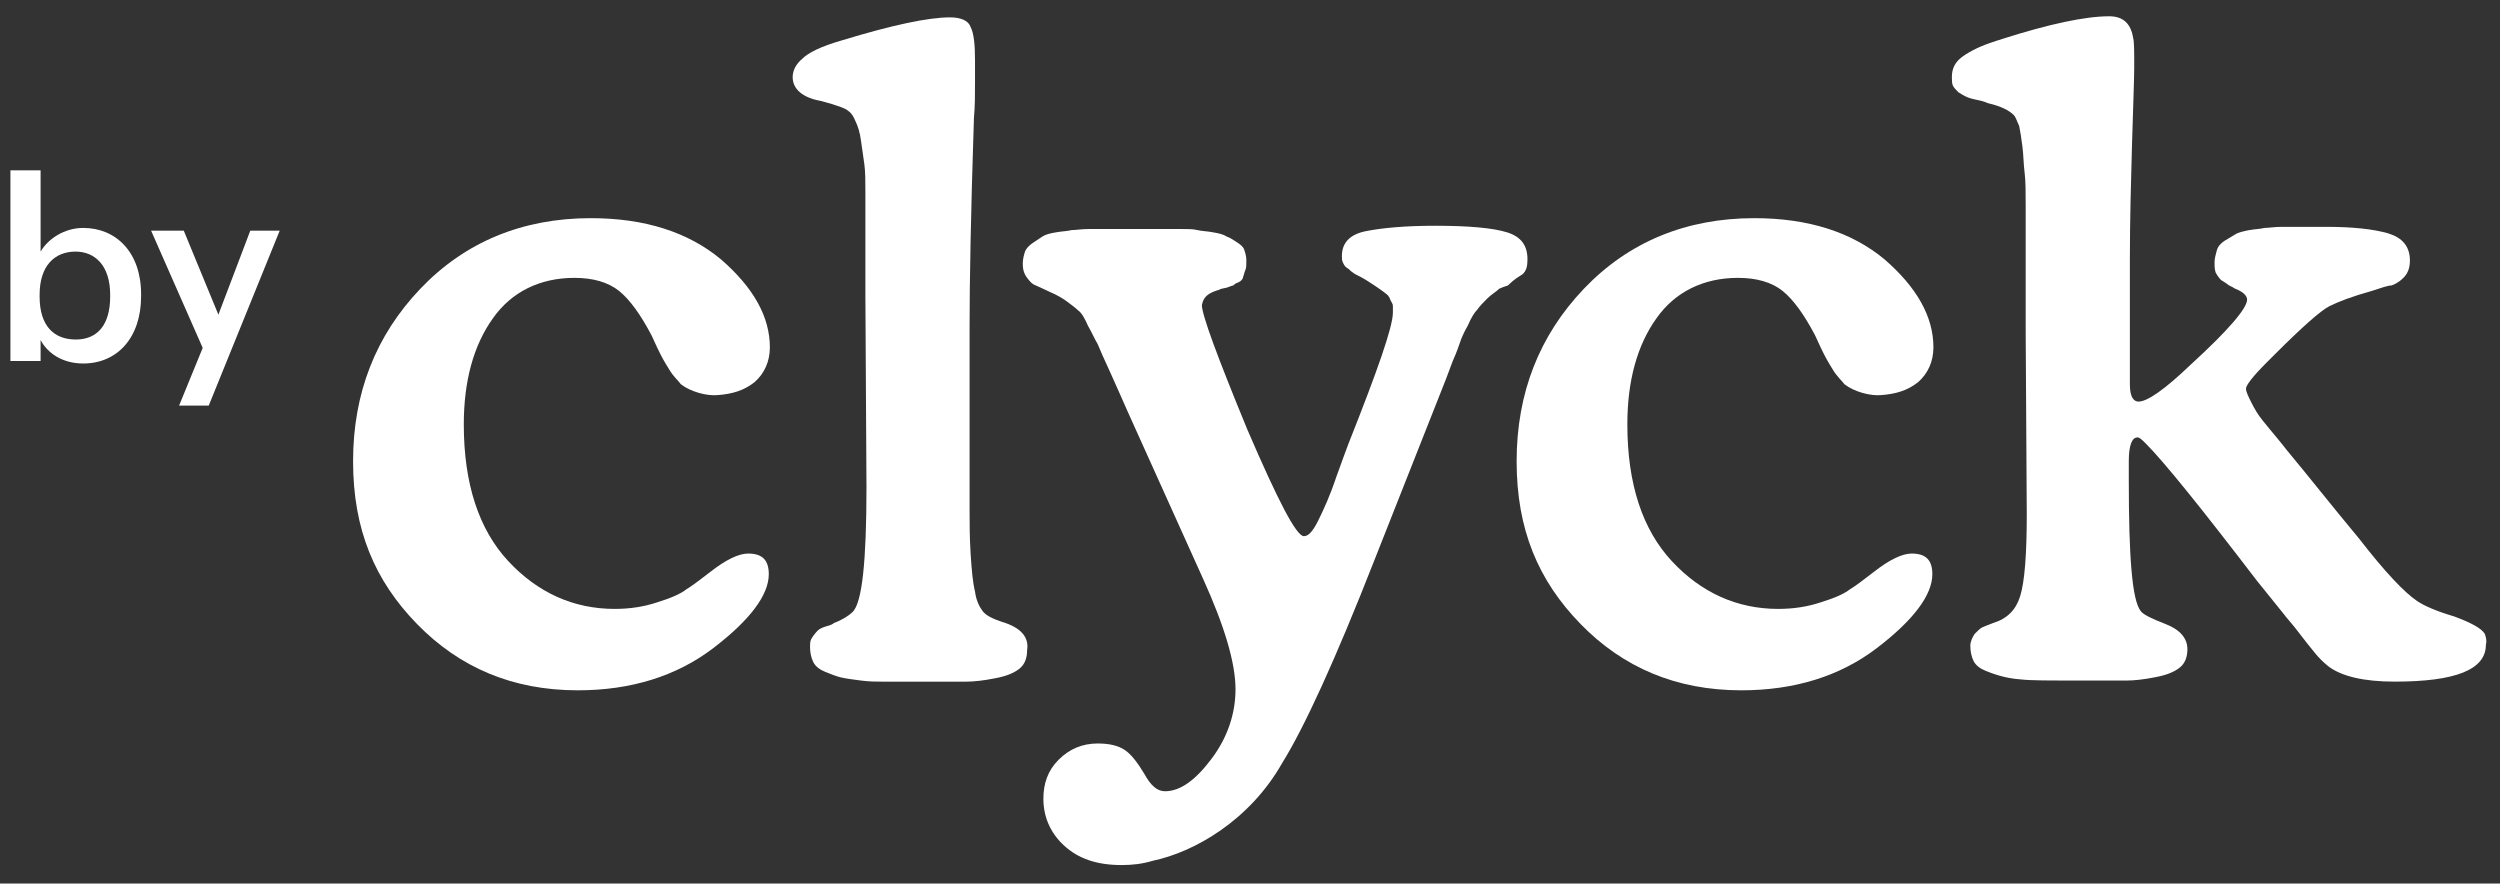
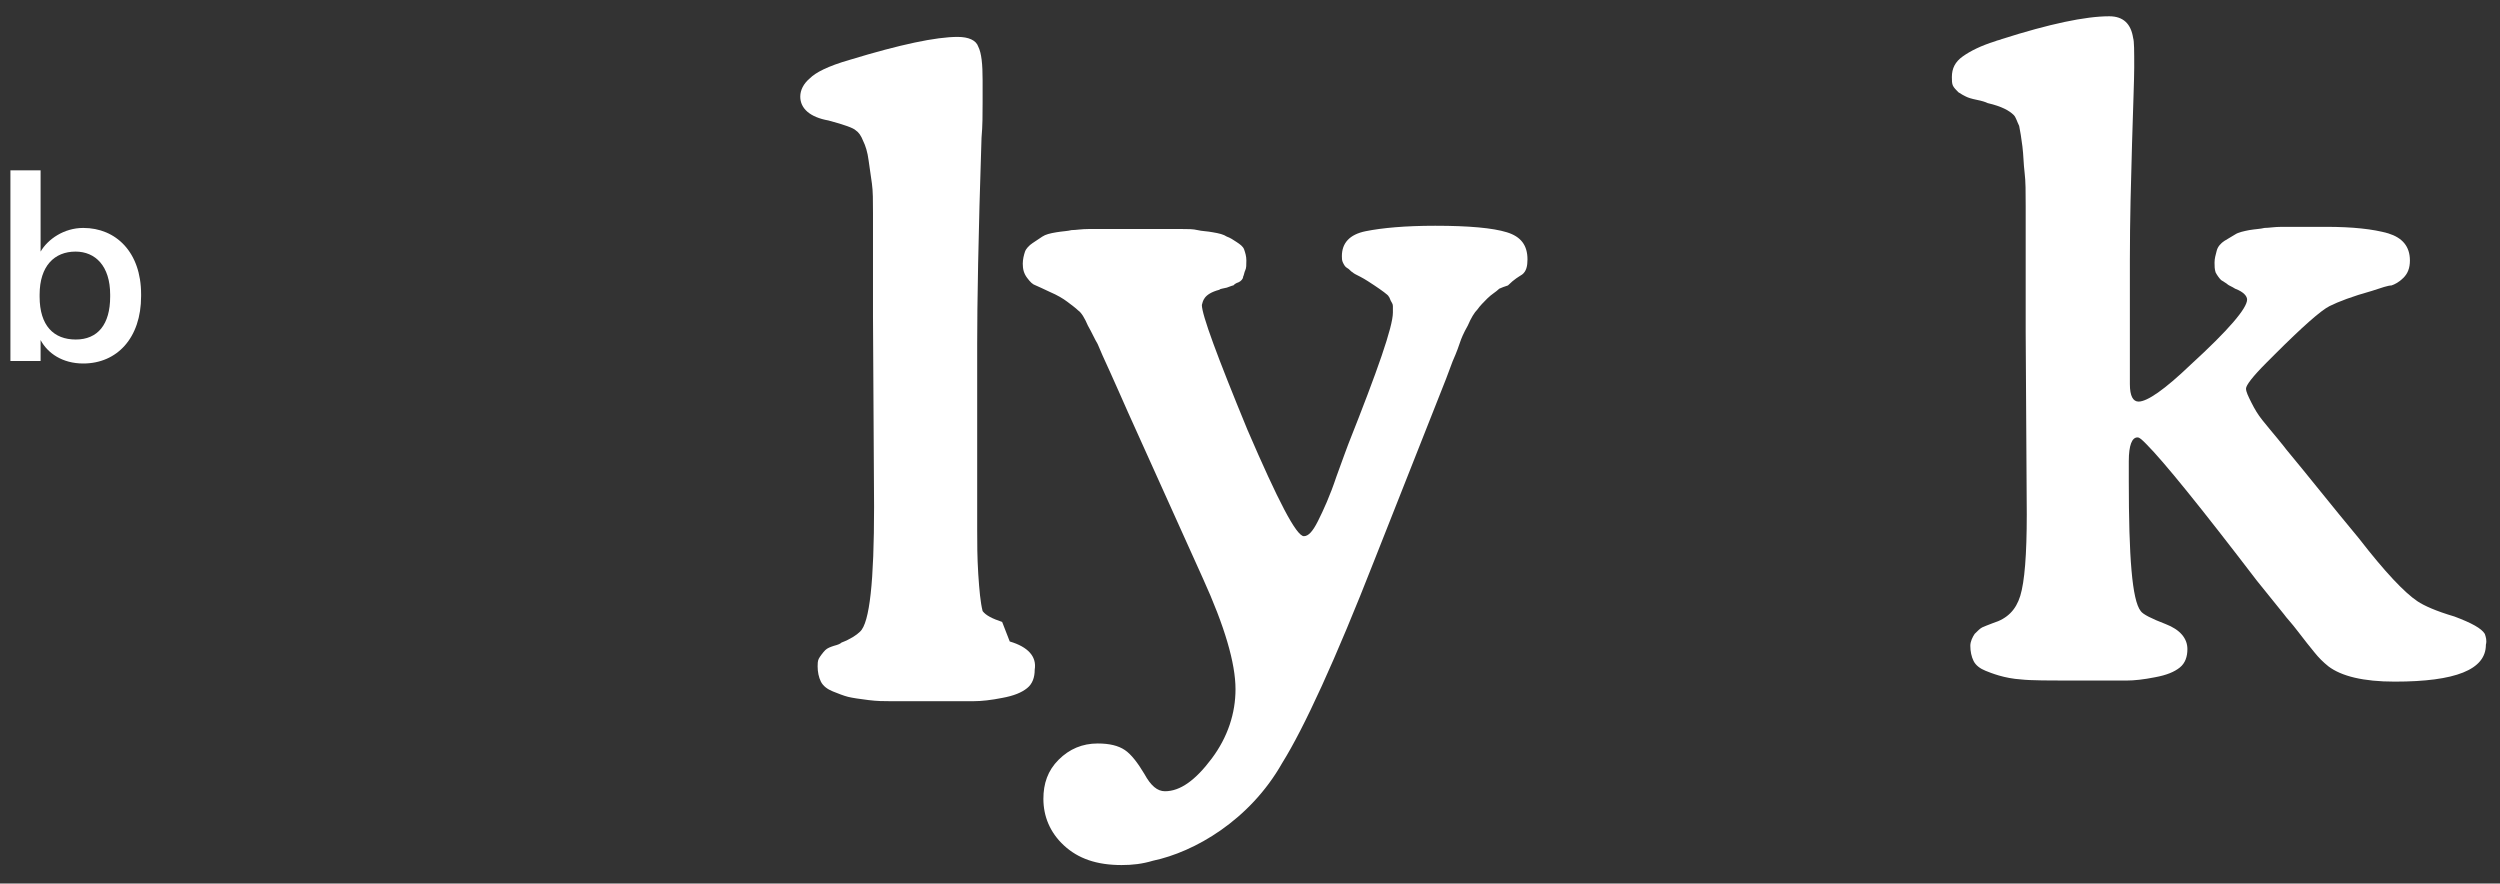
<svg xmlns="http://www.w3.org/2000/svg" id="Layer_1" viewBox="0 0 230.33 81.4">
  <rect x="0" y="0" width="230.33" height="81.4" fill="#333333" stroke="none" />
  <defs>
    <style> .st0 { fill: #fff; } </style>
  </defs>
  <g>
-     <path class="st0" d="M52.93,25.6c1.7,0,3.1.4,4.1,1.2,1,.8,2,2.2,3,4.1.4.9.7,1.5.8,1.7.1.2.3.6.8,1.4.4.7.9,1.1,1.1,1.4.9.7,2.4,1.1,3.4,1,1.3-.1,2.4-.4,3.4-1.2.9-.8,1.4-1.9,1.4-3.2,0-2.8-1.5-5.5-4.5-8.1-3-2.5-7-3.8-12-3.8-6.3,0-11.6,2.2-15.7,6.5s-6.2,9.6-6.2,15.9,2,11,5.9,15,8.8,6.1,14.8,6.1c4.9,0,9.1-1.3,12.5-3.9,3.4-2.6,5.1-4.9,5.1-6.8,0-1.3-.6-1.9-1.9-1.9-.9,0-2.1.6-3.5,1.7-.9.7-1.7,1.3-2.2,1.6-.5.4-1.4.8-2.7,1.2-1.2.4-2.5.6-3.9.6-3.8,0-7.1-1.5-9.8-4.4s-4.1-7.1-4.1-12.6c0-4,.9-7.3,2.7-9.8,1.7-2.4,4.3-3.7,7.5-3.7Z" />
-     <path class="st0" d="M92.33,57.3c-.9-.3-1.5-.6-1.8-1s-.6-1-.7-1.8c-.2-.8-.3-1.9-.4-3.4-.1-1.6-.1-2.9-.1-4.1v-17.1c0-3.6.1-9.9.4-19,.1-1.1.1-2.2.1-3.3v-2c0-1.5-.1-2.5-.4-3.1-.2-.6-.9-.9-1.9-.9-2,0-5.3.7-9.9,2.1-2.1.6-3.2,1.2-3.7,1.7-.6.5-.9,1.1-.9,1.7,0,1.1.9,1.9,2.6,2.2,1.5.4,2.3.7,2.5.9.3.2.5.5.7,1,.2.4.4,1,.5,1.8.1.7.2,1.4.3,2.1s.1,1.6.1,2.7v9.5l.1,17.6c0,6.8-.4,10.7-1.3,11.5-.3.3-.9.7-1.7,1-.1.1-.3.2-.7.3-.3.1-.6.2-.8.4s-.5.6-.6.8-.1.5-.1.7c0,.5.1,1,.3,1.4s.6.7,1.1.9,1,.4,1.4.5,1.1.2,1.9.3c.8.1,1.4.1,1.9.1h7.8c.7,0,1.6-.1,2.6-.3,1.1-.2,1.8-.5,2.3-.9s.7-1,.7-1.7c.2-1.2-.6-2.1-2.3-2.6Z" />
+     <path class="st0" d="M92.33,57.3c-.9-.3-1.5-.6-1.8-1c-.2-.8-.3-1.9-.4-3.4-.1-1.6-.1-2.9-.1-4.1v-17.1c0-3.6.1-9.9.4-19,.1-1.1.1-2.2.1-3.3v-2c0-1.5-.1-2.5-.4-3.1-.2-.6-.9-.9-1.9-.9-2,0-5.3.7-9.9,2.1-2.1.6-3.2,1.2-3.7,1.7-.6.5-.9,1.1-.9,1.7,0,1.1.9,1.9,2.6,2.2,1.5.4,2.3.7,2.5.9.3.2.5.5.7,1,.2.4.4,1,.5,1.8.1.7.2,1.4.3,2.1s.1,1.6.1,2.7v9.5l.1,17.6c0,6.8-.4,10.7-1.3,11.5-.3.3-.9.7-1.7,1-.1.1-.3.2-.7.3-.3.1-.6.2-.8.4s-.5.6-.6.8-.1.5-.1.7c0,.5.1,1,.3,1.4s.6.7,1.1.9,1,.4,1.4.5,1.1.2,1.9.3c.8.1,1.4.1,1.9.1h7.8c.7,0,1.6-.1,2.6-.3,1.1-.2,1.8-.5,2.3-.9s.7-1,.7-1.7c.2-1.2-.6-2.1-2.3-2.6Z" />
    <path class="st0" d="M140.23,25.3c.4-.3.5-.8.5-1.4,0-1.3-.6-2.1-1.9-2.5s-3.5-.6-6.6-.6c-2.8,0-4.9.2-6.4.5s-2.2,1.1-2.2,2.3c0,.2,0,.4.1.6s.2.4.4.5.3.3.5.4c.1.1.3.2.7.4.4.2,1,.6,1.3.8.6.4,1.3.9,1.3,1,.1.1.1.2.2.4.1.2.2.3.2.5v.6c0,1.3-1.4,5.3-4.1,12.1-.1.3-.5,1.3-1.1,3-.6,1.8-1.2,3.1-1.7,4.1s-.9,1.4-1.3,1.4c-.7,0-2.4-3.3-5.2-9.8-2.8-6.8-4.2-10.6-4.2-11.5.1-.3.1-1,1.6-1.4.1-.1.3-.1.7-.2.3-.1.5-.2.6-.2.1-.1.2-.2.5-.3.2-.1.4-.3.4-.5.1-.2.1-.4.2-.6s.1-.5.1-.9-.1-.7-.2-1-.4-.5-.7-.7c-.3-.2-.6-.4-.9-.5-.3-.2-.7-.3-1.3-.4-.5-.1-1-.1-1.4-.2s-.9-.1-1.5-.1h-8.5c-.7,0-1.2.1-1.6.1-.4.1-.8.1-1.4.2s-1,.2-1.3.4c-.3.2-.6.4-.9.6s-.6.5-.7.8-.2.7-.2,1.1c0,.5.1.9.4,1.3.3.4.5.6.8.7.2.1.7.3,1.3.6.7.3,1.2.6,1.6.9s.8.6,1,.8c.3.2.6.7.9,1.4.4.7.6,1.2.9,1.7.2.5.6,1.4,1.2,2.7s1.1,2.5,1.6,3.6l6.9,15.3c2,4.4,3,7.8,3,10.2,0,2.2-.7,4.4-2.2,6.4s-2.9,3-4.3,3c-.7,0-1.3-.5-1.9-1.6-.6-1-1.2-1.8-1.8-2.2-.6-.4-1.4-.6-2.5-.6-1.4,0-2.6.5-3.6,1.5s-1.4,2.2-1.4,3.6c0,1.6.6,3.1,1.9,4.3,1.3,1.2,3,1.8,5.3,1.8,1,0,1.9-.1,2.9-.4h0c3.8-.8,8.9-3.7,11.9-9,2-3.2,4.9-9.5,8.5-18.7l6.6-16.7.6-1.6c.4-.9.6-1.5.7-1.8s.3-.8.7-1.5c.3-.7.6-1.2.9-1.5.2-.3.6-.7.9-1,.4-.4.8-.6,1.1-.9.2-.1.5-.2.8-.3h0c.6-.6,1-.8,1.3-1Z" />
    <path class="st0" d="M228.93,58.4c-.3-.5-1.2-1-2.8-1.6-1.7-.5-2.8-1-3.4-1.4-1.2-.8-3-2.7-5.4-5.8-2.5-3-4.7-5.8-6.7-8.2,0,0-.3-.4-.8-1s-1-1.2-1.4-1.7-.7-1-1-1.6-.5-1-.5-1.3.6-1.1,1.9-2.4l.7-.7c2.6-2.6,4.3-4.1,5.1-4.5s2.1-.9,3.9-1.4c.9-.3,1.5-.5,1.8-.5.3-.1.7-.3,1.1-.7.4-.4.6-.9.6-1.6,0-1.3-.7-2.1-2-2.5-1.4-.4-3.3-.6-5.7-.6h-4.1c-.7,0-1.2.1-1.6.1-.4.1-.8.1-1.4.2-.5.1-1,.2-1.3.4-.3.2-.7.4-1,.6s-.6.5-.7.9c-.1.4-.2.7-.2,1.1,0,.3,0,.6.1.9.1.2.3.5.5.7.3.2.5.3.6.4s.4.2.7.4c.8.3,1.1.7,1.1,1,0,.8-1.7,2.8-5.2,6-2.4,2.3-4,3.4-4.8,3.4-.5,0-.8-.5-.8-1.6v-11.5c0-3.6.1-7.2.2-10.7s.2-5.9.2-7c0-1.5,0-2.4-.1-2.7-.2-1.3-.9-2-2.2-2-2.2,0-5.5.7-9.9,2.1-.2.1-.4.1-.6.2-1.3.4-2.3.9-3,1.4s-1,1.1-1,1.9c0,.3,0,.6.1.8s.3.4.5.6c.3.2.5.3.7.4.2.1.5.2,1,.3s.8.2,1,.3c1.3.3,2,.7,2.4,1.1.2.2.3.6.5,1,.1.5.2,1.1.3,1.9.1.8.1,1.6.2,2.4.1.8.1,1.8.1,3.1v11.6l.1,16.8c0,3.7-.2,6.2-.6,7.5-.4,1.3-1.2,2.1-2.5,2.5-.5.2-.8.3-1,.4-.2.1-.4.3-.7.6-.2.3-.4.7-.4,1.1,0,.5.1,1,.3,1.4s.6.7,1.1.9,1.7.7,3.3.8c.8.1,3,.1,4,.1h5.7c.7,0,1.6-.1,2.6-.3,1.1-.2,1.8-.5,2.3-.9s.7-1,.7-1.7c0-1-.7-1.8-2-2.3s-2.1-.9-2.3-1.2c-.8-1-1.1-5-1.1-12v-1.8c0-1.5.3-2.2.8-2.2.2,0,.4.2.8.6,1.6,1.6,5,5.8,10.2,12.6l2.5,3.1c.2.3.7.8,1.3,1.6s1.1,1.4,1.5,1.9.8.9,1.3,1.3c1.2.9,3.2,1.4,6.1,1.4,5.6,0,8.4-1.1,8.4-3.4.1-.4,0-.7-.1-1Z" />
-     <path class="st0" d="M160.13,25.6c1.7,0,3.1.4,4.1,1.2,1,.8,2,2.2,3,4.1.4.9.7,1.5.8,1.7s.3.6.8,1.4c.4.7.9,1.1,1.1,1.4.9.7,2.4,1.1,3.4,1,1.3-.1,2.4-.4,3.4-1.2.9-.8,1.4-1.9,1.4-3.2,0-2.8-1.5-5.5-4.5-8.1-3-2.5-7-3.8-12-3.8-6.3,0-11.6,2.2-15.7,6.5s-6.2,9.6-6.2,15.9,2,11,5.9,15,8.8,6.1,14.8,6.1c4.9,0,9.1-1.3,12.5-3.9,3.4-2.6,5.1-4.9,5.1-6.8,0-1.3-.6-1.9-1.9-1.9-.9,0-2.1.6-3.5,1.7-.9.7-1.7,1.3-2.2,1.6-.5.4-1.4.8-2.7,1.2-1.2.4-2.5.6-3.9.6-3.8,0-7.1-1.5-9.8-4.4-2.7-2.9-4.1-7.1-4.1-12.6,0-4,.9-7.3,2.7-9.8,1.7-2.4,4.3-3.7,7.5-3.7Z" />
  </g>
  <g>
    <path class="st0" d="M3.74,31.33v1.93H.96V15.69h2.78v7.49c.67-1.15,2.16-2.18,3.93-2.18,3.01,0,5.33,2.23,5.33,6.11v.18c0,3.86-2.23,6.2-5.33,6.2-1.91,0-3.28-.94-3.93-2.16ZM10.15,27.33v-.18c0-2.66-1.38-3.97-3.19-3.97-1.93,0-3.31,1.31-3.31,3.97v.18c0,2.69,1.31,3.95,3.33,3.95s3.17-1.38,3.17-3.95Z" />
-     <path class="st0" d="M18.67,32.04l-4.75-10.79h3.01l3.19,7.74,2.94-7.74h2.71l-6.54,16.12h-2.73l2.18-5.33Z" />
  </g>
</svg>